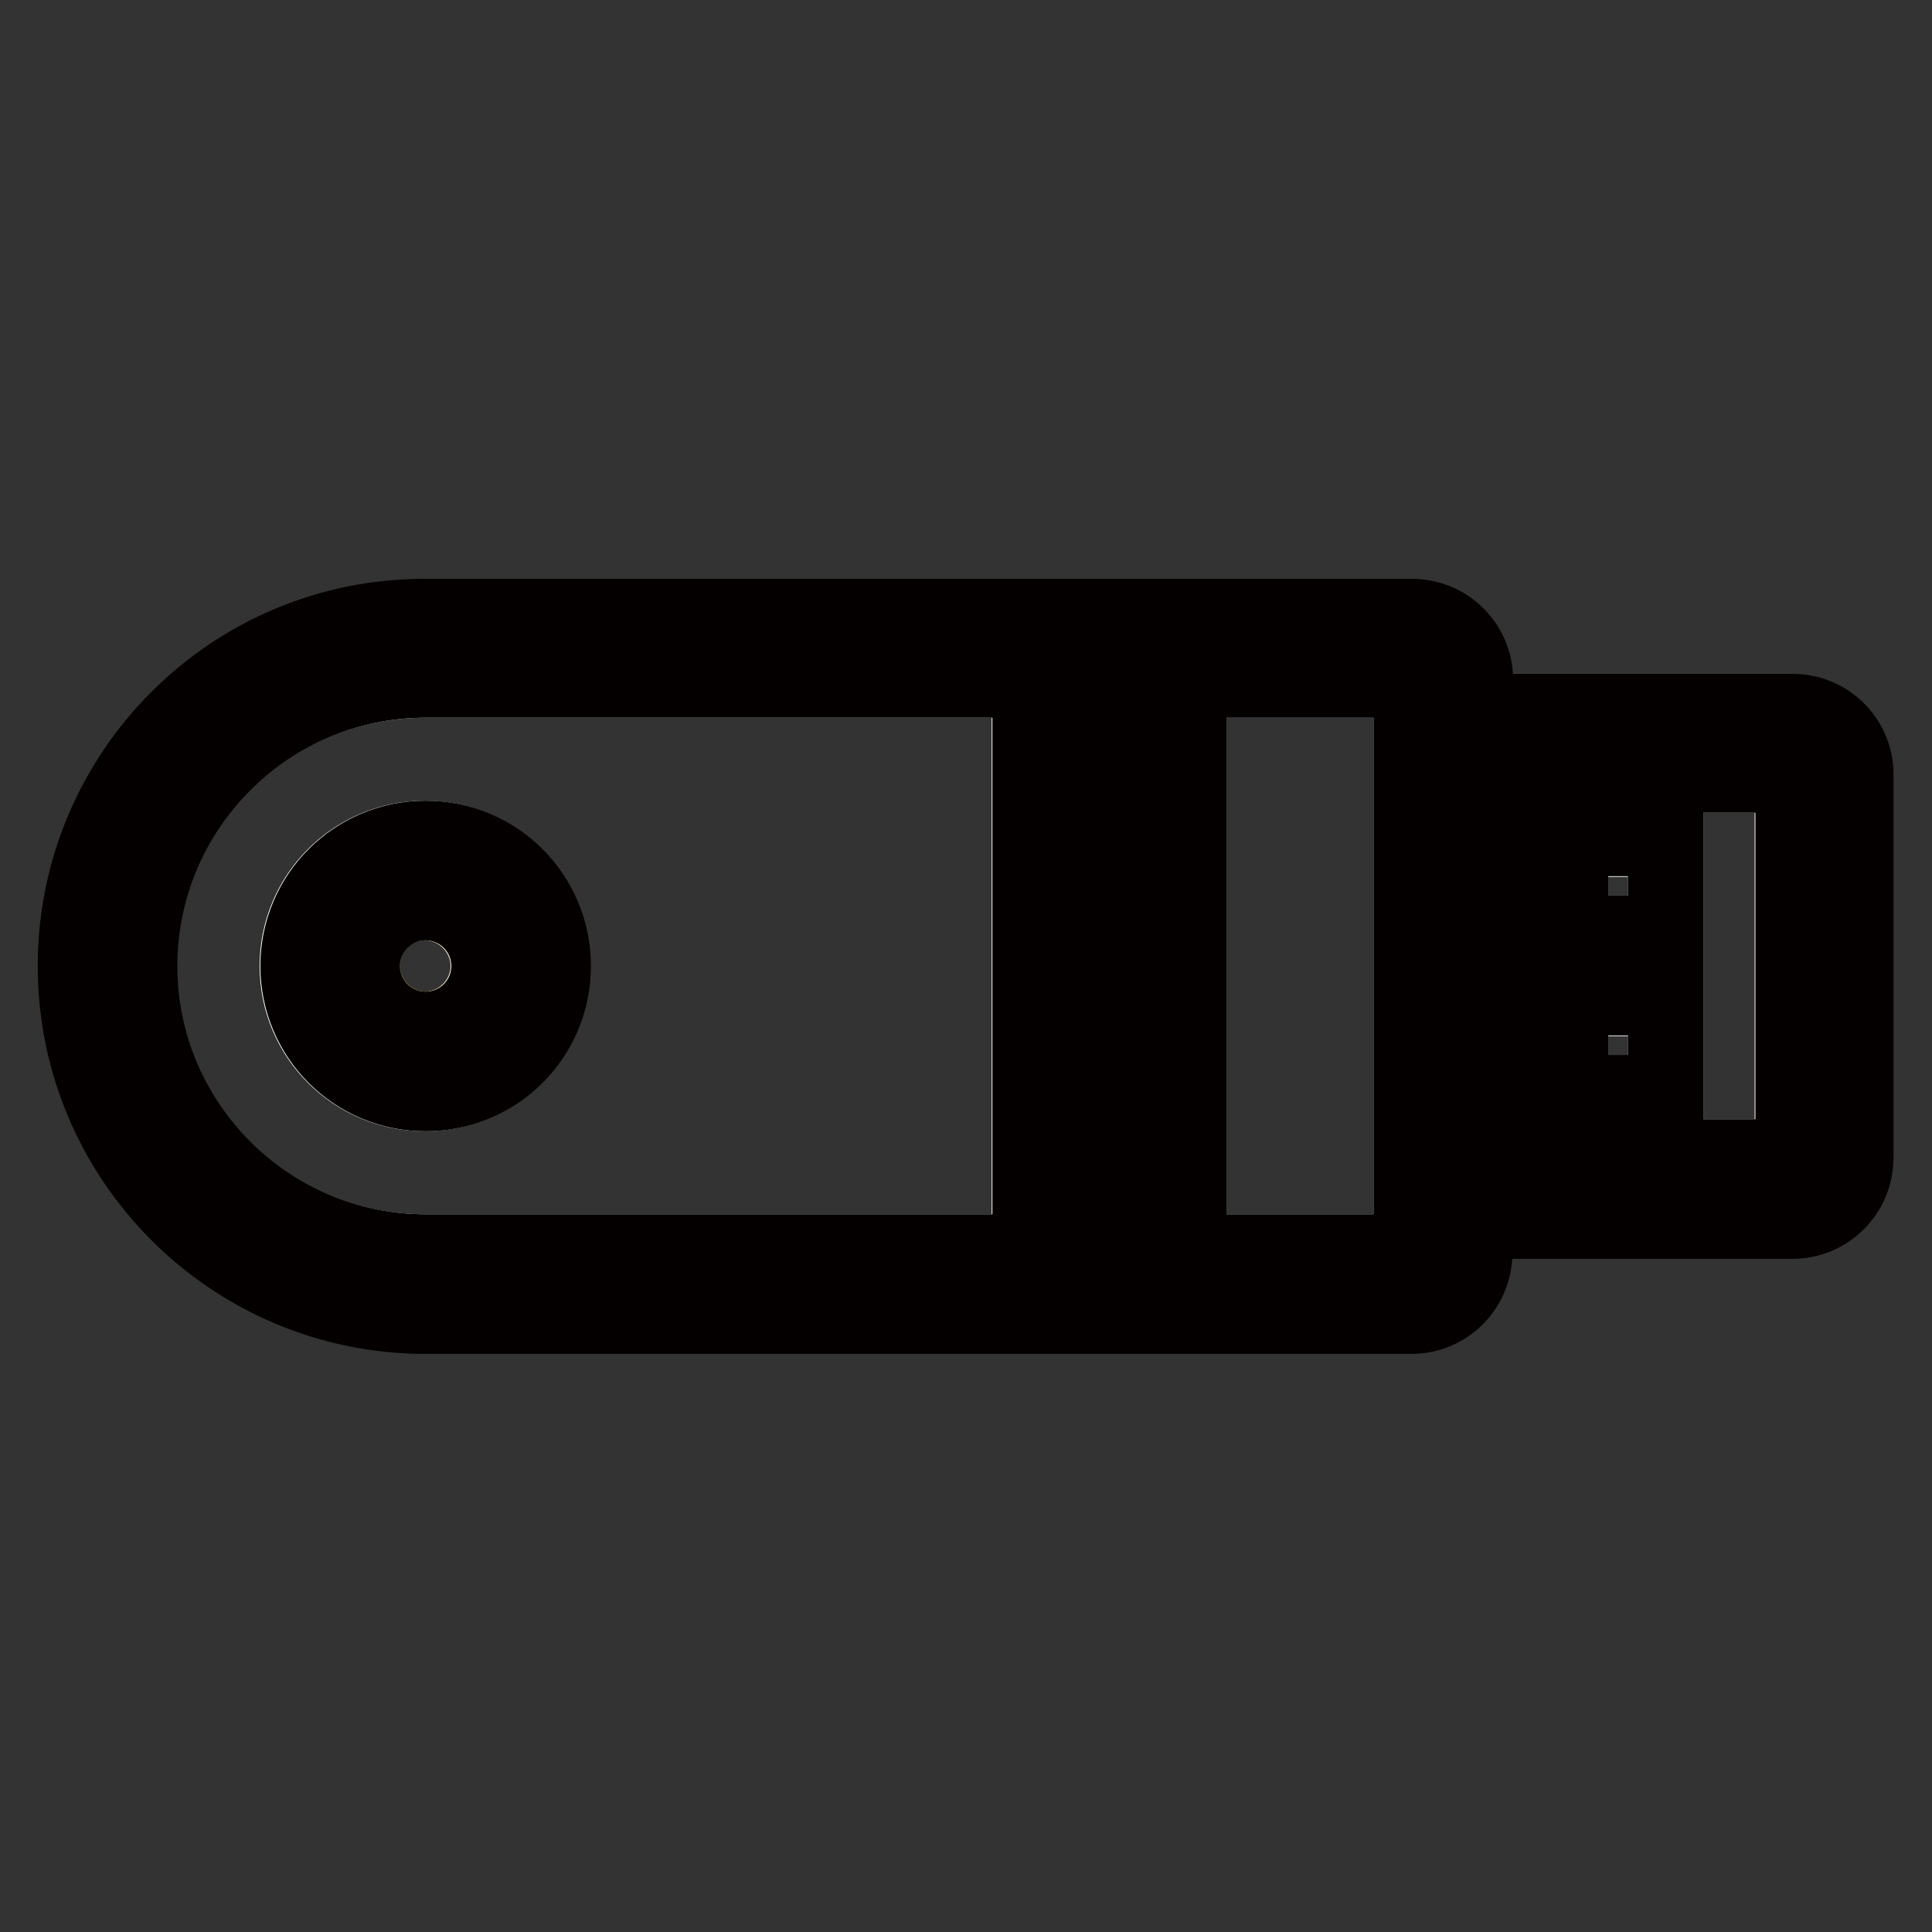
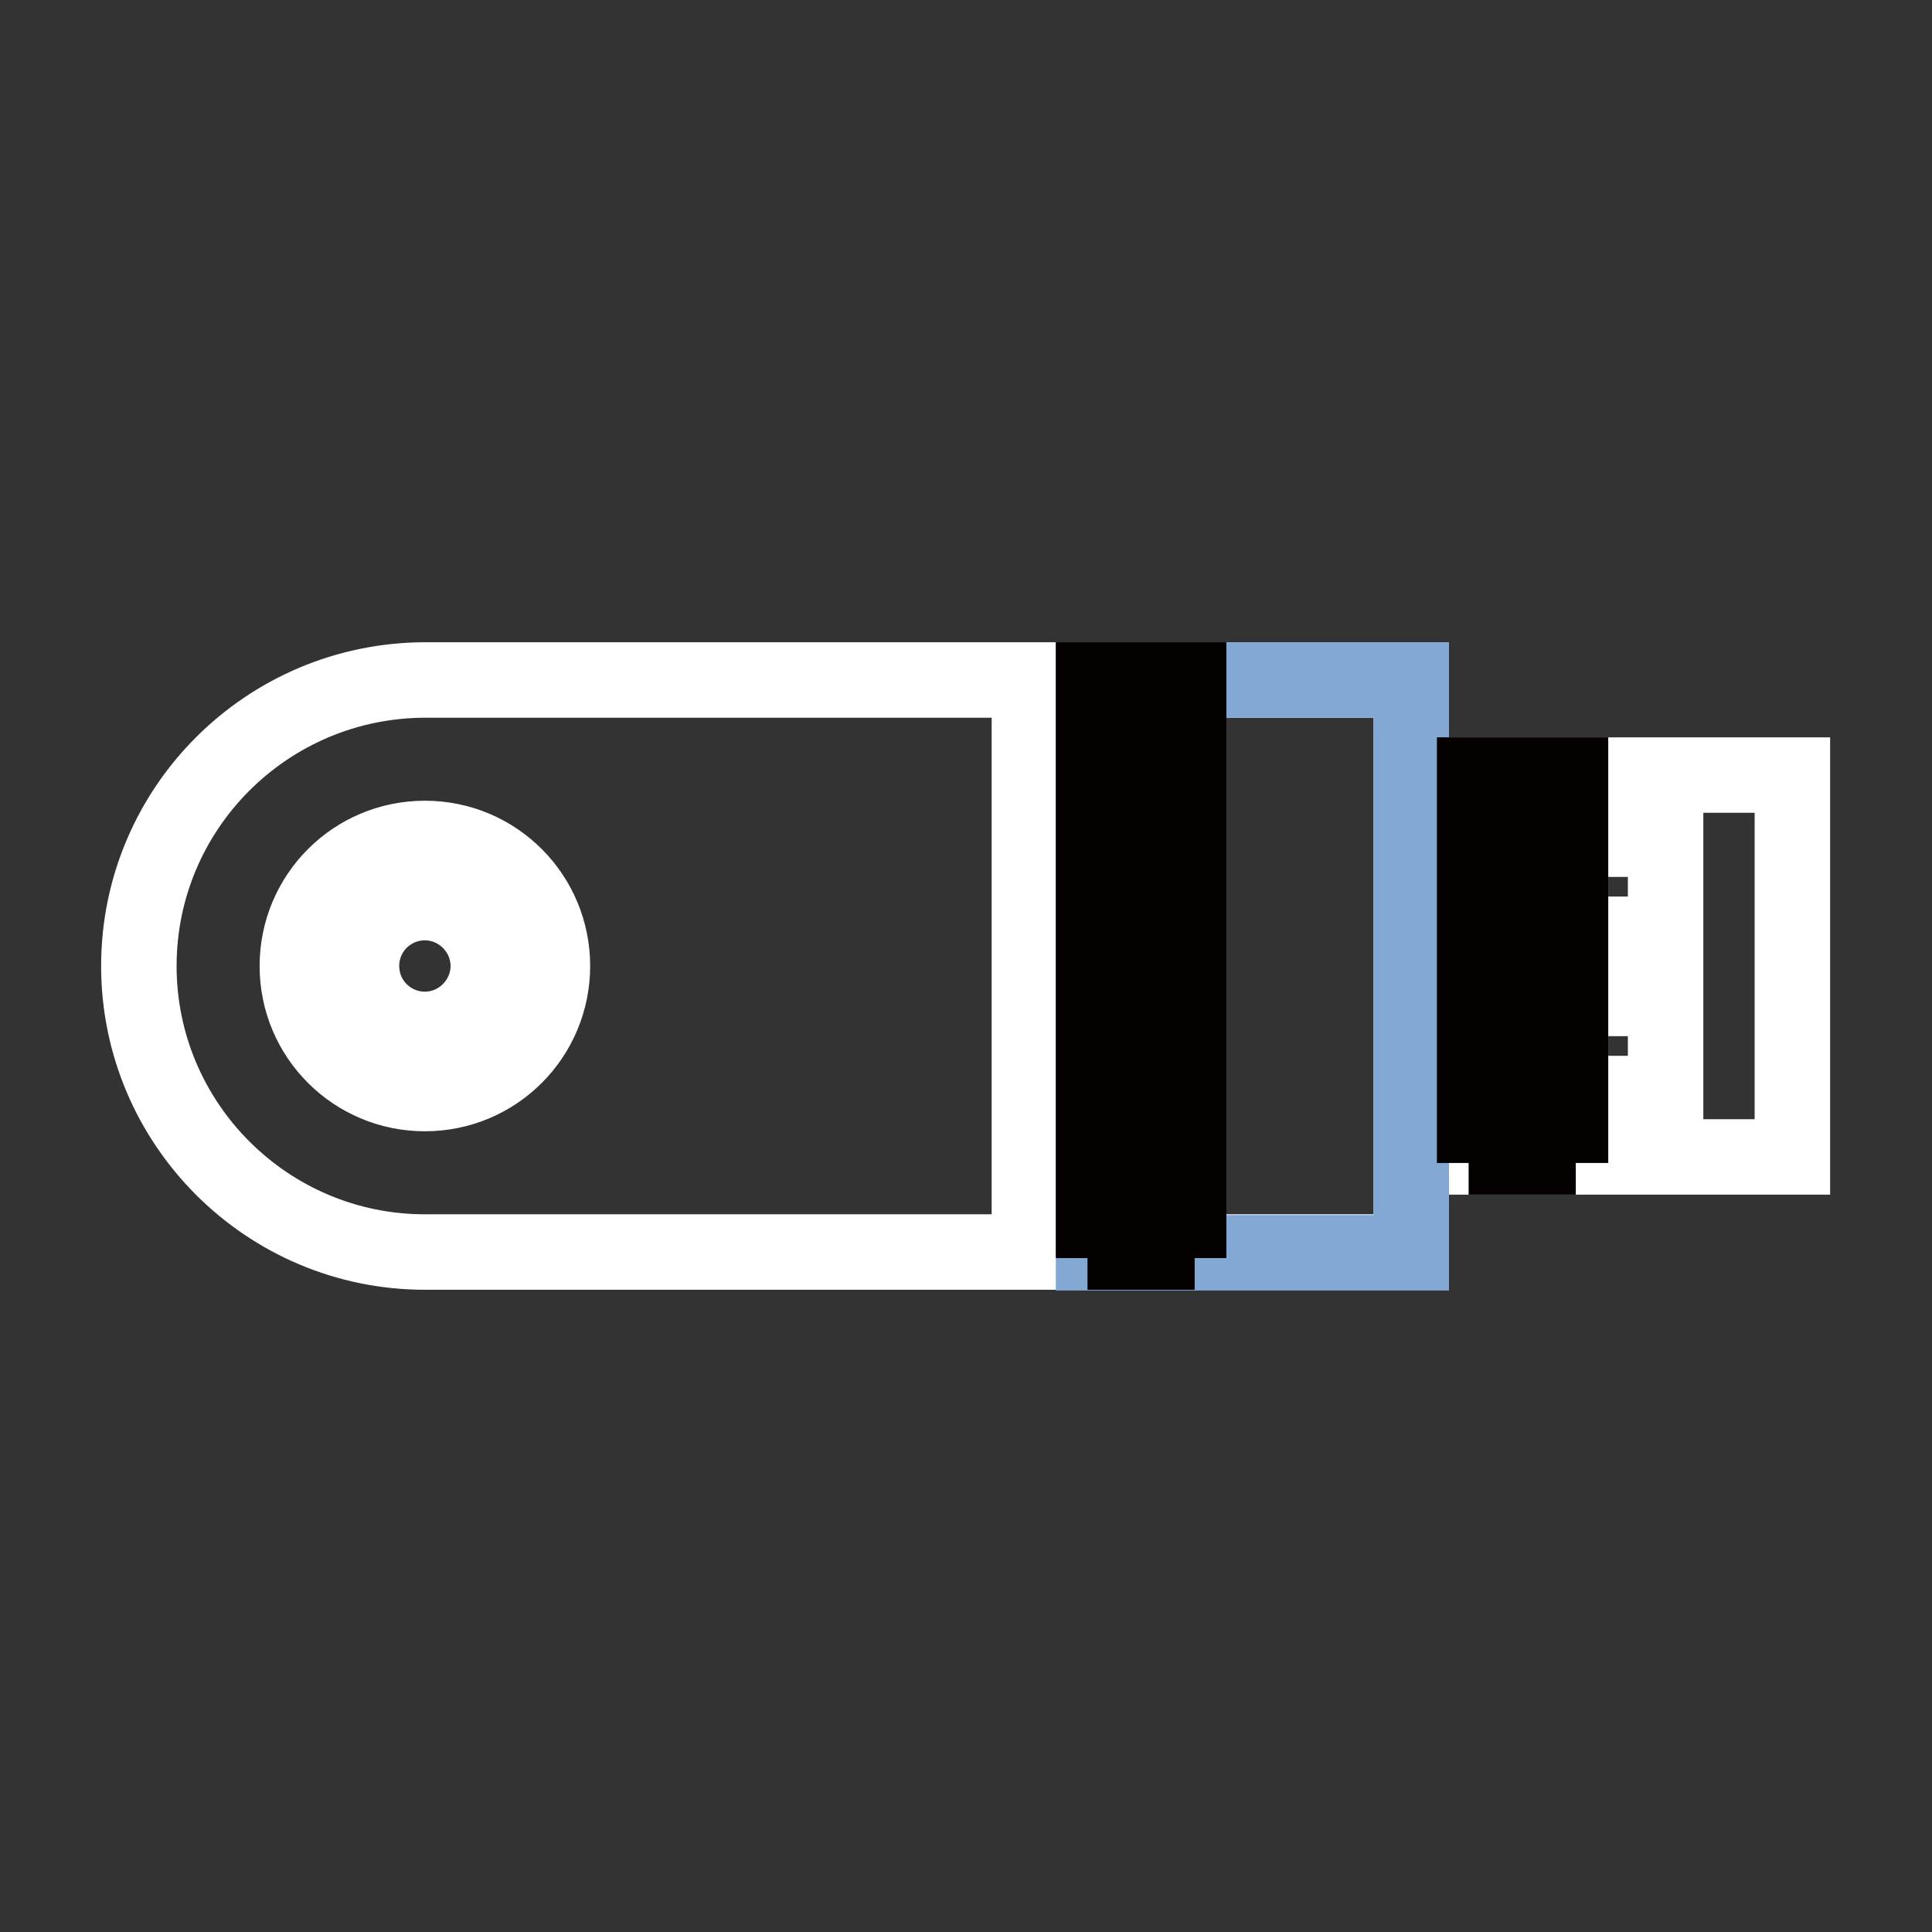
<svg xmlns="http://www.w3.org/2000/svg" version="1.1" x="0px" y="0px" viewBox="0 0 256 256" enable-background="new 0 0 256 256" xml:space="preserve">
  <rect x="0" y="0" width="256" height="256" fill="#333333" stroke="none" />
  <g>
    <path stroke-width="10" fill-opacity="0" stroke="#ffffff" d="M195.4,153.3h42.1v-50.6h-42.1V153.3z M220.7,144.9h-12.6v-12.6h12.6V144.9z M220.7,123.8h-12.6v-12.6h12.6 V123.8z M47.9,128c0,4.7,3.8,8.4,8.4,8.4s8.4-3.8,8.4-8.4s-3.8-8.4-8.4-8.4C51.7,119.6,47.9,123.3,47.9,128 M18.4,128 c0,20.9,17,37.9,37.9,37.9h80.1V90.1H56.4C35.4,90.1,18.4,107.1,18.4,128 M73.2,128c0,9.3-7.5,16.9-16.9,16.9 c-9.3,0-16.9-7.5-16.9-16.9c0-9.3,7.5-16.9,16.9-16.9C65.7,111.1,73.2,118.7,73.2,128 M144.9,165.9H187V90.1h-42.1V165.9 L144.9,165.9z" />
-     <path stroke-width="10" fill-opacity="0" stroke="#eece4f" d="M56.4,119.6c-4.7,0-8.4,3.8-8.4,8.4s3.8,8.4,8.4,8.4s8.4-3.8,8.4-8.4S61,119.6,56.4,119.6" />
    <path stroke-width="10" fill-opacity="0" stroke="#83a8d3" d="M144.9,90.1H187v75.9h-42.1V90.1z" />
    <path stroke-width="10" fill-opacity="0" stroke="#040000" d="M199.6,153.3h4.2v-4.2h-4.2V153.3z M208.1,144.9h-4.2v4.2h4.2V144.9z M195.4,149.1h4.2v-4.2h-4.2V149.1z  M199.6,144.9h4.2v-4.2h-4.2V144.9z M208.1,136.4h-4.2v4.2h4.2V136.4z M195.4,140.6h4.2v-4.2h-4.2V140.6z M199.6,136.4h4.2v-4.2 h-4.2V136.4z M208.1,128h-4.2v4.2h4.2V128z M195.4,132.2h4.2V128h-4.2V132.2z M199.6,128h4.2v-4.2h-4.2V128z M208.1,119.6h-4.2v4.2 h4.2V119.6z M195.4,123.8h4.2v-4.2h-4.2V123.8z M199.6,119.6h4.2v-4.2h-4.2V119.6z M208.1,111.1h-4.2v4.2h4.2V111.1z M195.4,115.4 h4.2v-4.2h-4.2V115.4z M199.6,111.1h4.2v-4.2h-4.2V111.1z M208.1,102.7h-4.2v4.2h4.2V102.7z M195.4,106.9h4.2v-4.2h-4.2V106.9z  M149.1,140.6h-4.2v4.2h4.2V140.6h4.2v4.2h4.2v-4.2h-4.2v-4.2h-4.2V140.6L149.1,140.6z M157.5,132.2h-4.2v4.2h4.2V132.2 L157.5,132.2z M144.9,136.4h4.2v-4.2h-4.2V136.4z M149.1,132.2h4.2V128h-4.2V132.2z M157.5,123.8h-4.2v4.2h4.2V123.8L157.5,123.8z  M144.9,128h4.2v-4.2h-4.2V128z M149.1,123.8h4.2v-4.2h-4.2V123.8z M157.5,115.4h-4.2v4.2h4.2V115.4L157.5,115.4z M144.9,119.6h4.2 v-4.2h-4.2V119.6z M149.1,115.4h4.2v-4.2h-4.2V115.4z M157.5,106.9h-4.2v4.2h4.2V106.9L157.5,106.9z M144.9,111.1h4.2v-4.2h-4.2 V111.1z M149.1,106.9h4.2v-4.2h-4.2V106.9z M157.5,98.5h-4.2v4.2h4.2V98.5L157.5,98.5z M144.9,102.7h4.2v-4.2h-4.2V102.7 L144.9,102.7z M149.1,98.5h4.2v-4.2h-4.2V98.5z M153.3,94.3h4.2v-4.2h-4.2V94.3z M144.9,94.3h4.2v-4.2h-4.2V94.3z M149.1,165.9h4.2 v-4.2h-4.2V165.9z M157.5,157.5h-4.2v4.2h4.2V157.5z M144.9,161.7h4.2v-4.2h-4.2V161.7z M149.1,157.5h4.2v-4.2h-4.2V157.5z  M157.5,149.1h-4.2v4.2h4.2V149.1z M144.9,153.3h4.2v-4.2h-4.2V153.3z M149.1,149.1h4.2v-4.2h-4.2V149.1z" />
-     <path stroke-width="10" fill-opacity="0" stroke="#040000" d="M39.5,128c0,9.3,7.5,16.9,16.9,16.9c9.3,0,16.9-7.5,16.9-16.9c0-9.3-7.5-16.9-16.9-16.9 C47,111.1,39.5,118.7,39.5,128 M64.8,128c0,4.7-3.8,8.4-8.4,8.4c-4.7,0-8.4-3.8-8.4-8.4s3.8-8.4,8.4-8.4S64.8,123.3,64.8,128  M220.7,111.1h-12.6v12.6h12.6V111.1z M237.6,94.3h-42.1v-4.2c0-4.7-3.8-8.4-8.4-8.4H56.4C30.8,81.6,10,102.4,10,128 c0,25.6,20.8,46.4,46.4,46.4H187c4.7,0,8.4-3.8,8.4-8.4v-4.2h42.1c4.7,0,8.4-3.8,8.4-8.4v-50.6C246,98.1,242.2,94.3,237.6,94.3  M136.4,165.9H56.4c-20.9,0-37.9-17-37.9-37.9c0-20.9,17-37.9,37.9-37.9h80.1V165.9L136.4,165.9z M187,165.9h-42.1V90.1H187V165.9z  M237.6,153.3h-42.1v-50.6h42.1V153.3z M220.7,132.2h-12.6v12.6h12.6V132.2z" />
  </g>
</svg>